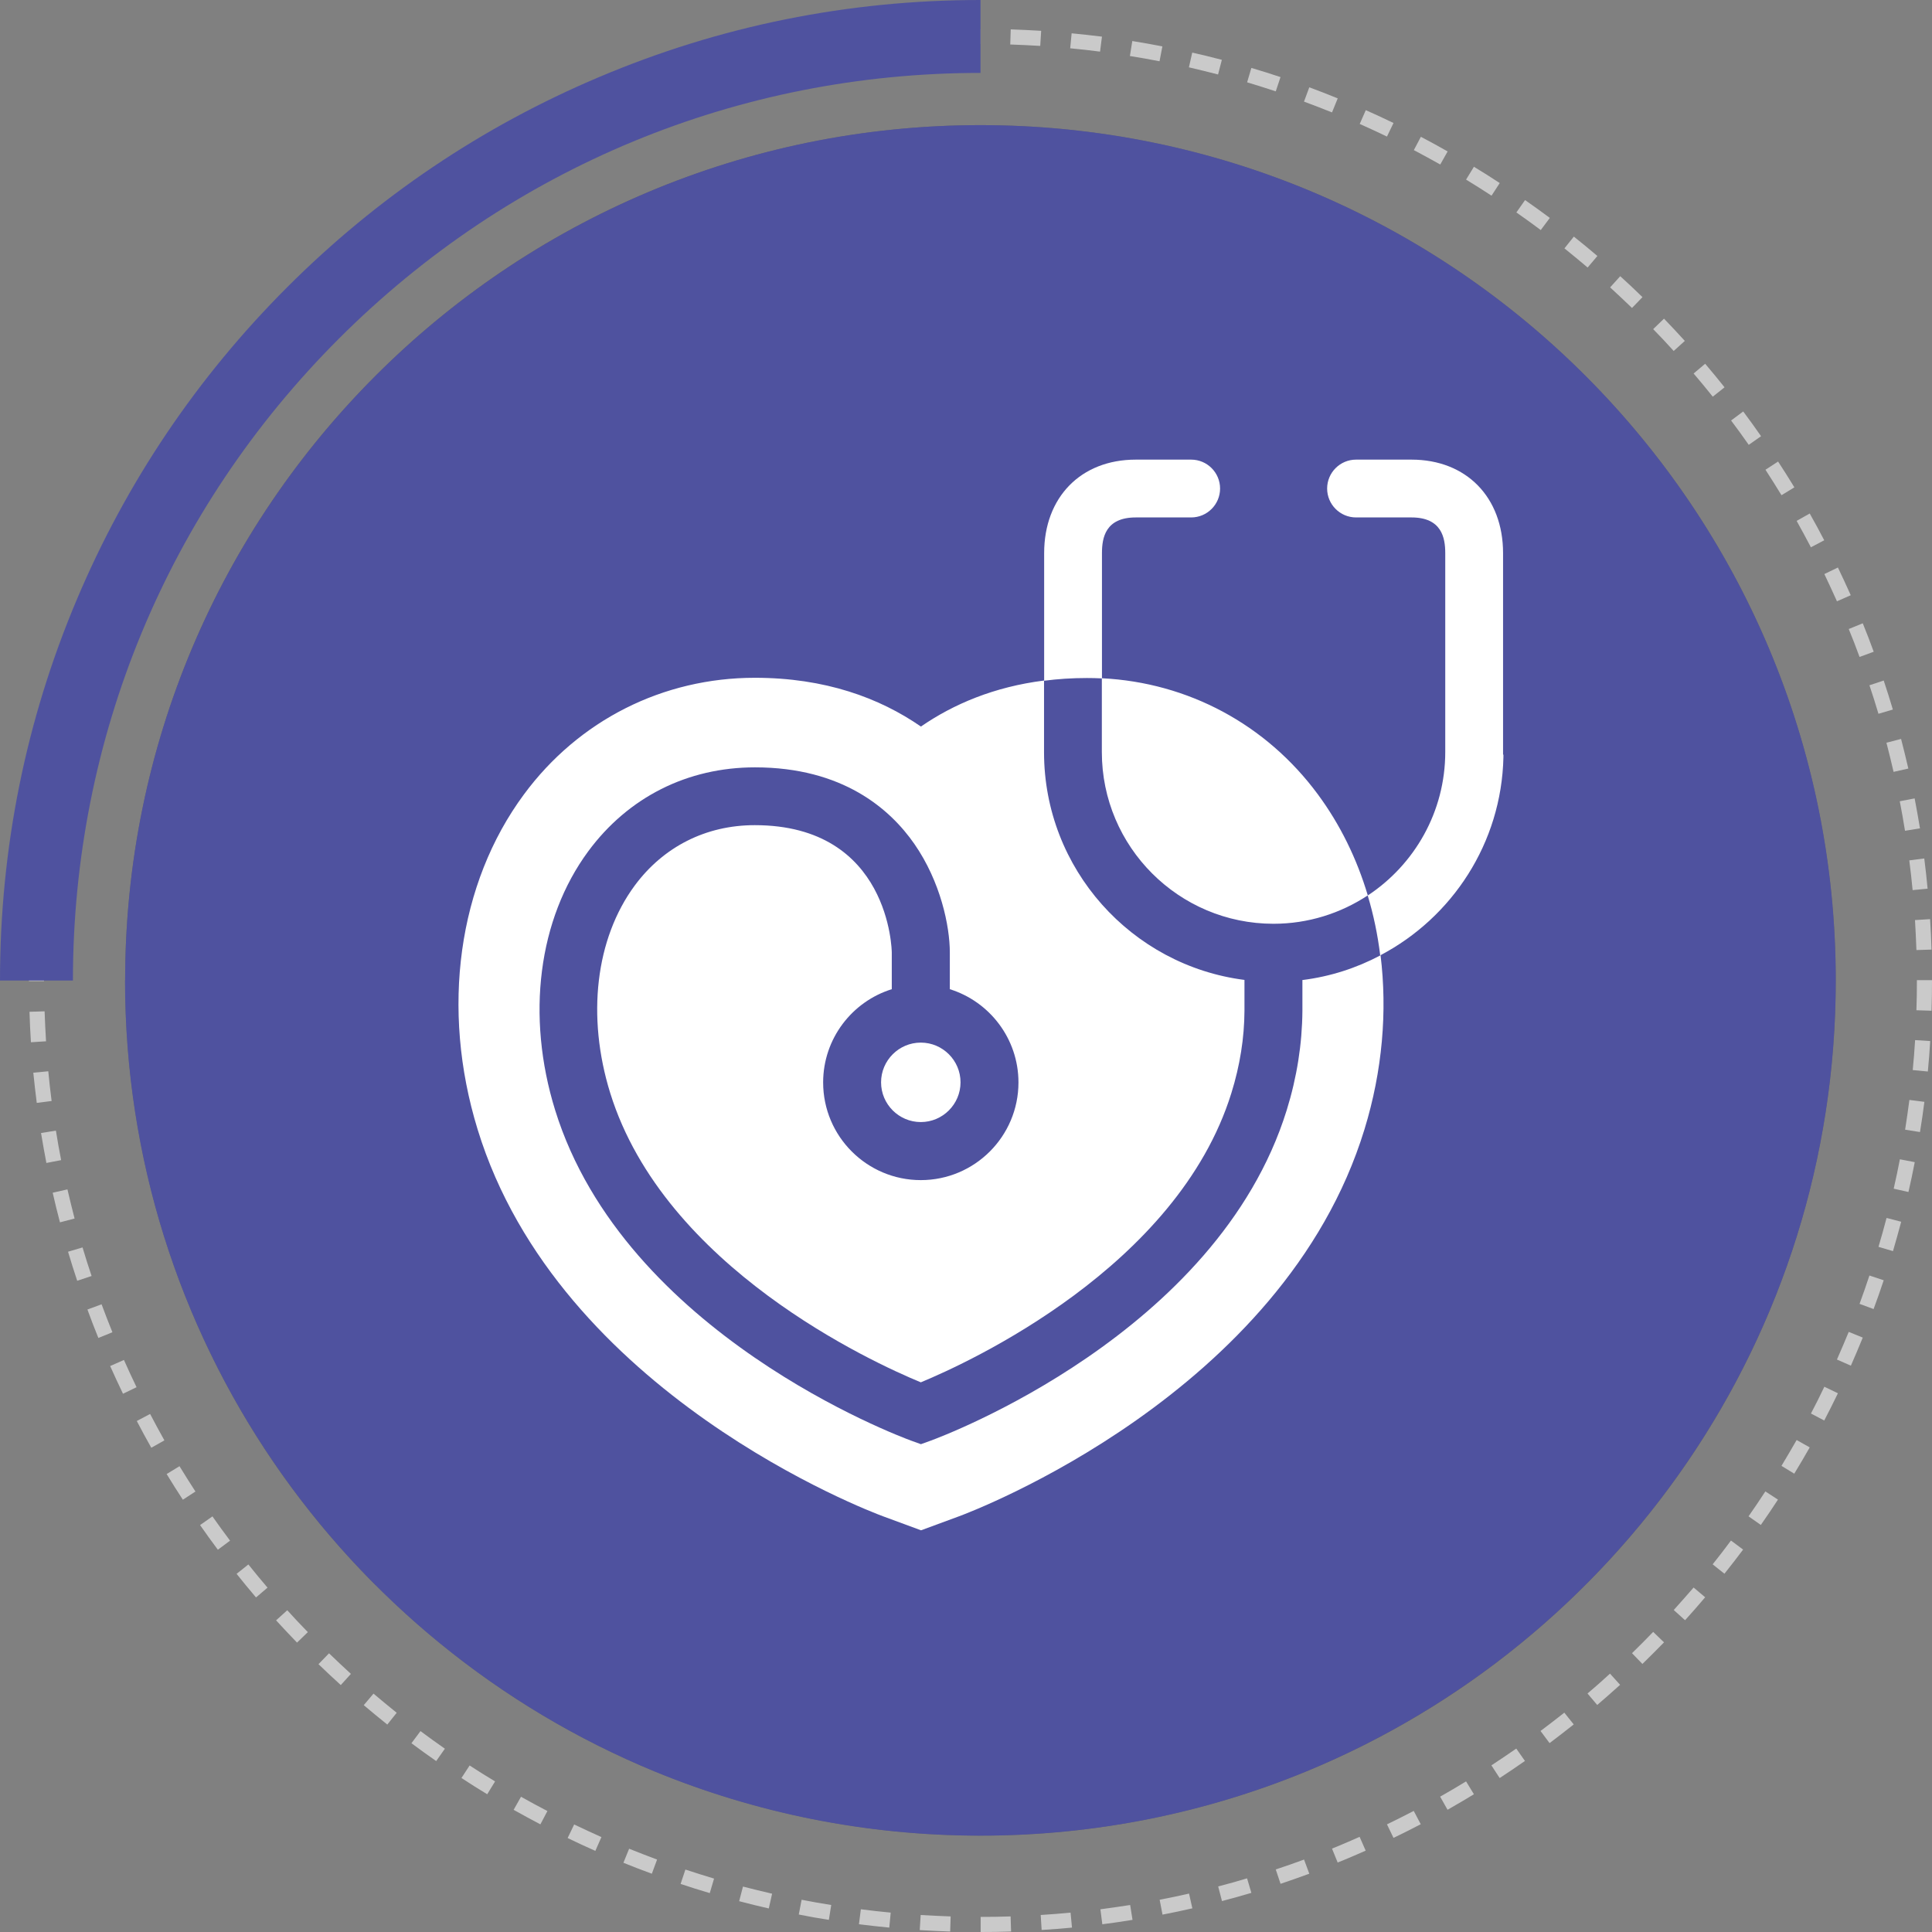
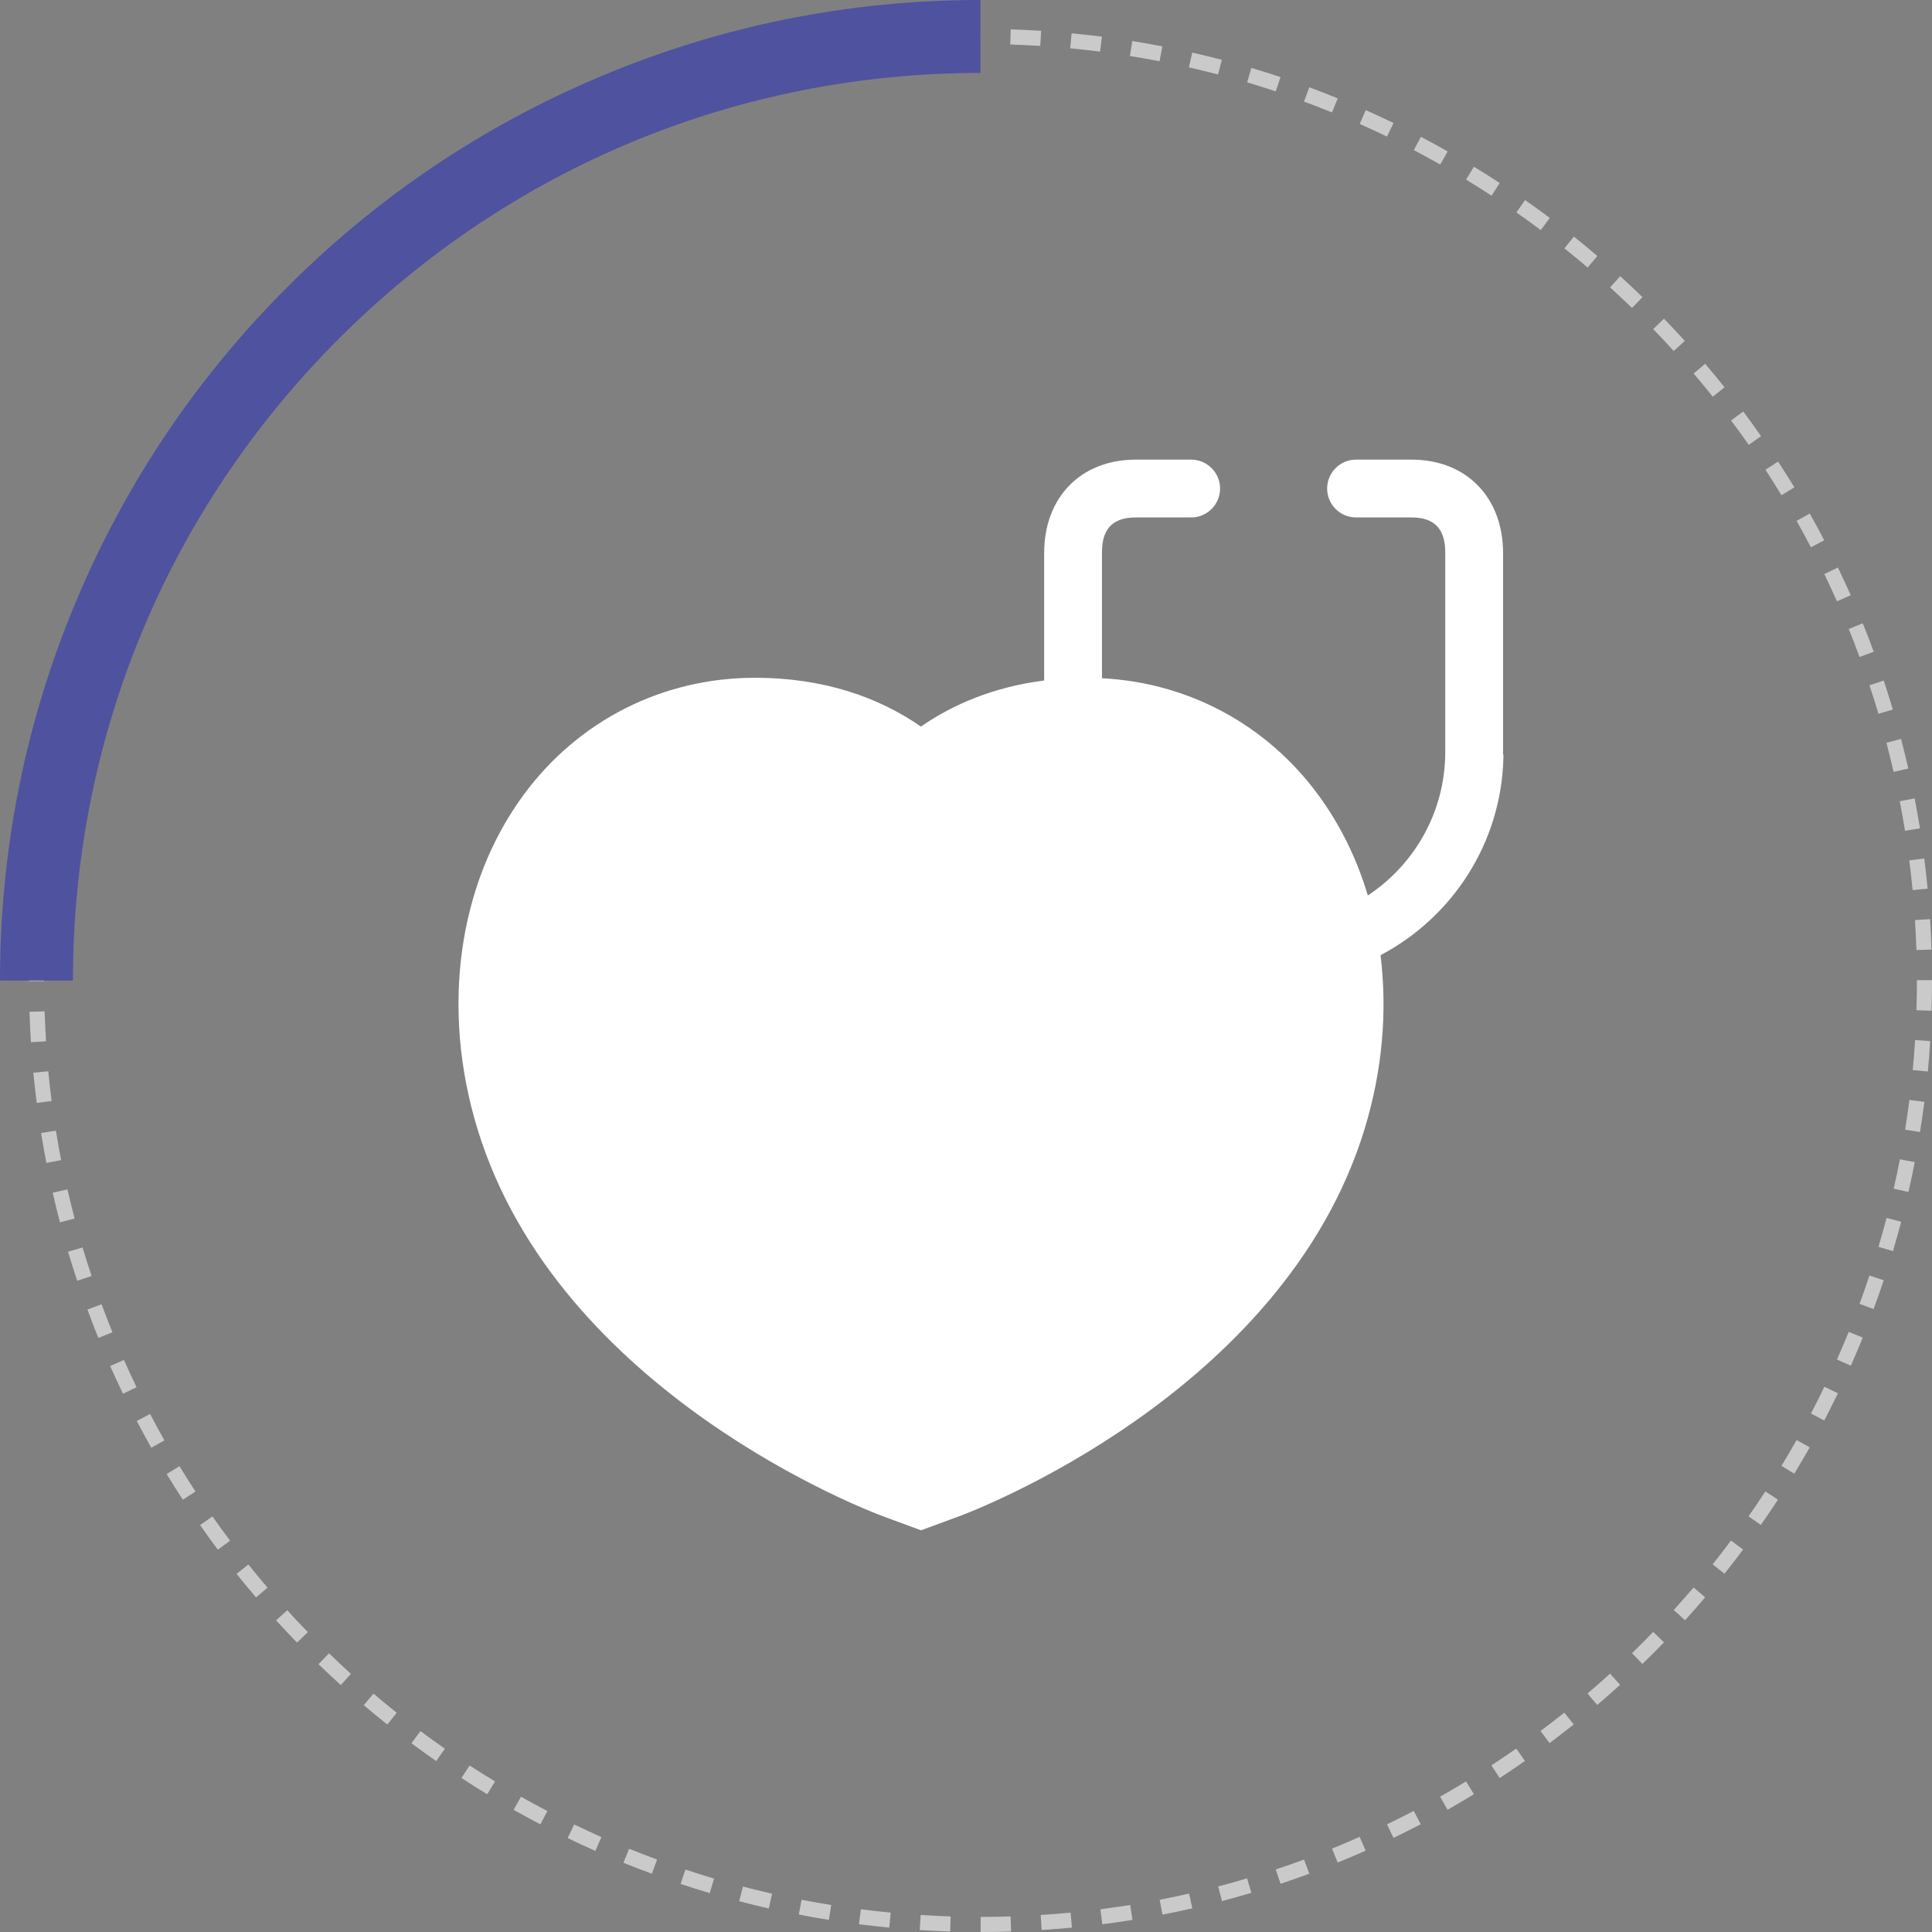
<svg xmlns="http://www.w3.org/2000/svg" id="Layer_2" data-name="Layer 2" viewBox="0 0 162.42 162.42">
  <rect x="0" y="0" width="162.42" height="162.42" fill="#808080" stroke="none" />
  <defs>
    <style>
      .cls-1 {
        fill: #cacaca;
      }

      .cls-2 {
        fill: #fff;
      }

      .cls-3 {
        opacity: .2;
      }

      .cls-4 {
        fill: #4f529f;
      }
    </style>
  </defs>
  <g id="Layer_4" data-name="Layer 4">
    <g>
      <path class="cls-1" d="M24.97,138.09c-.59-.61-1.18-1.24-1.76-1.87l.94-.85c.56.62,1.14,1.24,1.73,1.84l-.91.88ZM26.78,139.9l.88-.91c.6.58,1.22,1.16,1.84,1.73l-.85.94c-.63-.57-1.26-1.16-1.87-1.75ZM21.52,134.29c-.55-.65-1.1-1.31-1.63-1.98l.99-.79c.52.65,1.06,1.31,1.61,1.95l-.96.82ZM30.58,143.35l.82-.97c.64.54,1.29,1.08,1.95,1.61l-.79.99c-.66-.53-1.33-1.08-1.98-1.63ZM18.32,130.29c-.51-.68-1.01-1.38-1.5-2.08l1.04-.73c.48.69.98,1.37,1.48,2.04l-1.02.76ZM34.59,146.55l.76-1.02c.67.5,1.36,1,2.05,1.48l-.73,1.04c-.7-.49-1.4-.99-2.08-1.5ZM15.38,126.09c-.47-.71-.92-1.44-1.37-2.17l1.08-.66c.43.71.89,1.43,1.34,2.13l-1.06.69ZM38.79,149.48l.69-1.06c.7.46,1.42.91,2.14,1.34l-.66,1.08c-.73-.44-1.46-.9-2.17-1.37ZM12.72,121.71c-.42-.74-.83-1.5-1.22-2.25l1.12-.59c.39.74.79,1.49,1.2,2.22l-1.1.62ZM43.18,152.15l.62-1.1c.73.41,1.48.82,2.22,1.2l-.59,1.12c-.75-.39-1.51-.81-2.25-1.22ZM10.34,117.17c-.37-.77-.73-1.55-1.08-2.33l1.16-.51c.34.77.7,1.54,1.06,2.29l-1.14.55ZM47.72,154.52l.55-1.14c.75.36,1.53.72,2.29,1.06l-.51,1.16c-.78-.34-1.56-.71-2.33-1.08ZM8.27,112.48c-.32-.79-.63-1.59-.92-2.39l1.19-.44c.29.79.6,1.58.91,2.35l-1.18.48ZM52.41,156.6l.48-1.18c.78.31,1.57.62,2.35.91l-.44,1.19c-.8-.29-1.6-.6-2.39-.92ZM6.49,107.67c-.27-.81-.53-1.63-.77-2.44l1.22-.36c.24.8.49,1.61.76,2.4l-1.2.4ZM57.22,158.37l.4-1.2c.79.26,1.61.52,2.41.76l-.36,1.22c-.82-.24-1.64-.5-2.45-.77ZM5.04,102.76c-.22-.82-.42-1.66-.61-2.49l1.24-.28c.19.81.39,1.64.6,2.45l-1.23.32ZM62.14,159.83l.32-1.23c.81.21,1.63.41,2.45.6l-.28,1.24c-.83-.19-1.67-.39-2.49-.61ZM3.9,97.77c-.16-.83-.31-1.68-.45-2.52l1.25-.2c.13.83.28,1.66.44,2.48l-1.25.24ZM67.15,160.96l.24-1.25c.82.16,1.66.31,2.49.44l-.2,1.25c-.84-.13-1.69-.28-2.53-.45ZM3.09,92.72c-.11-.84-.2-1.7-.29-2.54l1.26-.12c.08.83.17,1.68.28,2.5l-1.26.16ZM72.21,161.77l.16-1.26c.83.11,1.68.2,2.51.28l-.12,1.26c-.85-.08-1.7-.18-2.55-.28ZM2.6,87.62c-.05-.85-.1-1.71-.12-2.56l1.27-.04c.03.84.07,1.69.12,2.52l-1.27.08ZM77.32,162.26l.08-1.27c.83.05,1.68.09,2.52.12l-.04,1.27c-.85-.03-1.71-.07-2.56-.12ZM2.43,82.49v-.06c0-.85.01-1.72.04-2.57l1.27.04c-.03.84-.04,1.69-.04,2.52v.06s-1.27,0-1.27,0ZM82.44,162.42v-1.27c.84,0,1.69-.01,2.52-.04l.04,1.27c-.85.03-1.71.04-2.56.04ZM2.59,77.3c.05-.85.12-1.71.2-2.56l1.26.12c-.08.83-.15,1.68-.2,2.52l-1.27-.08ZM87.57,162.26l-.08-1.27c.84-.05,1.68-.12,2.51-.2l.12,1.26c-.85.08-1.71.15-2.56.2ZM3.08,72.19c.11-.84.23-1.7.37-2.54l1.25.2c-.13.83-.25,1.67-.36,2.5l-1.26-.16ZM92.67,161.77l-.16-1.26c.83-.11,1.67-.23,2.5-.36l.2,1.25c-.84.14-1.69.26-2.54.37ZM97.73,160.96l-.24-1.25c.82-.16,1.65-.33,2.47-.52l.28,1.24c-.83.19-1.67.37-2.51.53ZM3.89,67.12c.16-.84.34-1.68.53-2.51l1.24.28c-.19.82-.36,1.65-.52,2.47l-1.25-.24ZM102.73,159.82l-.32-1.23c.81-.21,1.63-.44,2.43-.68l.36,1.22c-.81.24-1.64.47-2.47.69ZM5.03,62.11c.22-.83.45-1.66.69-2.47l1.22.36c-.24.8-.47,1.62-.68,2.43l-1.23-.32ZM107.65,158.36l-.4-1.2c.79-.26,1.6-.54,2.38-.83l.44,1.19c-.8.29-1.61.58-2.42.85ZM6.49,57.19c.27-.81.55-1.63.85-2.42l1.19.44c-.29.78-.57,1.59-.83,2.38l-1.2-.4ZM112.46,156.59l-.48-1.18c.15-.06.29-.12.44-.18.62-.26,1.26-.53,1.88-.81l.51,1.16c-.63.28-1.28.56-1.91.82-.15.06-.3.12-.45.18ZM8.27,52.37c.32-.79.66-1.59,1-2.36l1.16.51c-.34.76-.67,1.55-.99,2.32l-1.18-.48ZM117.15,154.51l-.55-1.14c.76-.36,1.51-.75,2.25-1.13l.59,1.12c-.75.39-1.52.78-2.29,1.15ZM10.35,47.68c.37-.77.76-1.54,1.15-2.29l1.12.59c-.39.74-.77,1.5-1.13,2.26l-1.14-.55ZM121.69,152.14l-.62-1.1c.73-.41,1.46-.84,2.18-1.28l.66,1.08c-.73.44-1.47.88-2.21,1.3ZM12.73,43.14c.42-.74.85-1.48,1.3-2.21l1.08.66c-.44.72-.87,1.45-1.28,2.18l-1.1-.62ZM126.07,149.47l-.69-1.06c.7-.46,1.4-.93,2.09-1.41l.73,1.04c-.7.49-1.41.97-2.13,1.44ZM15.39,38.75c.46-.71.95-1.43,1.44-2.13l1.04.73c-.48.69-.96,1.39-1.41,2.09l-1.06-.69ZM130.27,146.54l-.76-1.02c.67-.5,1.34-1.02,2-1.54l.79.99c-.67.53-1.35,1.06-2.03,1.57ZM18.33,34.55c.51-.68,1.04-1.37,1.57-2.03l.99.79c-.52.65-1.04,1.32-1.54,2l-1.02-.76ZM134.28,143.34l-.82-.97c.64-.54,1.28-1.11,1.89-1.67l.85.94c-.63.57-1.28,1.14-1.92,1.69ZM21.53,30.55c.55-.65,1.12-1.29,1.69-1.92l.94.85c-.56.62-1.12,1.26-1.67,1.89l-.96-.82ZM138.08,139.89l-.88-.91c.3-.29.6-.59.9-.89.3-.3.59-.6.88-.9l.91.88c-.3.31-.6.61-.9.91s-.61.6-.91.9ZM24.98,26.75c.29-.3.58-.6.88-.89.31-.31.62-.62.94-.92l.88.91c-.31.3-.62.6-.92.91-.29.29-.58.58-.86.88l-.91-.88ZM140.71,135.35c.56-.62,1.12-1.26,1.67-1.89l.97.82c-.55.65-1.12,1.3-1.69,1.93l-.94-.85ZM29.52,24.12l-.85-.94c.63-.57,1.28-1.14,1.93-1.69l.82.97c-.64.54-1.27,1.1-1.9,1.67ZM143.98,131.51c.52-.65,1.04-1.32,1.54-2l1.02.76c-.51.68-1.04,1.37-1.57,2.03l-.99-.79ZM33.36,20.85l-.79-.99c.67-.53,1.35-1.06,2.03-1.57l.76,1.02c-.67.5-1.34,1.02-2,1.54ZM147,127.47c.48-.69.96-1.39,1.41-2.09l1.06.69c-.46.71-.95,1.43-1.44,2.13l-1.04-.73ZM37.41,17.83l-.73-1.04c.7-.49,1.41-.97,2.13-1.43l.69,1.06c-.7.46-1.4.93-2.09,1.41ZM149.76,123.24c.43-.71.86-1.45,1.28-2.18l1.1.62c-.42.74-.86,1.49-1.3,2.21l-1.08-.66ZM41.63,15.08l-.66-1.08c.73-.44,1.47-.88,2.21-1.29l.62,1.1c-.73.41-1.46.84-2.18,1.27ZM152.24,118.84c.39-.74.77-1.5,1.13-2.26l1.14.55c-.37.77-.76,1.54-1.15,2.29l-1.12-.59ZM46.03,12.6l-.59-1.12c.75-.39,1.52-.78,2.29-1.15l.55,1.14c-.76.36-1.51.75-2.25,1.13ZM154.43,114.29c.34-.77.67-1.55.99-2.32l1.18.48c-.32.79-.66,1.58-1,2.36l-1.16-.51ZM50.57,10.41l-.51-1.16c.77-.34,1.57-.68,2.36-1l.48,1.18c-.78.32-1.56.65-2.32.98ZM156.33,109.61c.29-.79.57-1.59.83-2.38l1.2.4c-.27.81-.55,1.62-.85,2.42l-1.19-.44ZM55.24,8.52l-.44-1.19c.8-.29,1.61-.58,2.42-.85l.4,1.2c-.79.26-1.59.54-2.38.83ZM60.03,6.93l-.36-1.22c.81-.24,1.64-.47,2.47-.69l.32,1.23c-.81.21-1.63.44-2.43.68ZM157.92,104.82c.24-.81.47-1.62.68-2.43l1.23.32c-.22.82-.45,1.65-.69,2.47l-1.22-.36ZM64.9,5.66l-.28-1.24c.83-.19,1.67-.37,2.51-.53l.24,1.25c-.82.16-1.65.33-2.47.52ZM159.2,99.93c.19-.82.36-1.65.52-2.47l1.25.24c-.16.84-.34,1.68-.53,2.51l-1.24-.28ZM69.85,4.7l-.2-1.25c.83-.13,1.69-.26,2.53-.37l.16,1.26c-.83.11-1.67.23-2.49.36ZM160.16,94.97c.13-.83.25-1.67.36-2.5l1.26.16c-.11.85-.23,1.7-.37,2.54l-1.25-.2ZM74.85,4.06l-.12-1.26c.85-.08,1.71-.15,2.56-.2l.08,1.27c-.84.05-1.68.12-2.52.2ZM160.8,89.96c.08-.83.15-1.68.2-2.52l1.27.08c-.05.85-.12,1.71-.2,2.56l-1.26-.12ZM79.88,3.74l-.04-1.27c.85-.03,1.71-.04,2.56-.04v1.27c-.84,0-1.69.01-2.52.04ZM161.11,84.92c.03-.82.04-1.66.04-2.49v-.03s1.27,0,1.27,0v.03c0,.85-.01,1.7-.04,2.54l-1.27-.04ZM84.93,3.74l.04-1.27c.85.03,1.71.07,2.56.12l-.08,1.27c-.83-.05-1.68-.09-2.52-.12ZM161.11,79.87c-.03-.84-.07-1.69-.12-2.52l1.27-.08c.05.85.1,1.71.12,2.56l-1.27.04ZM89.97,4.06l.12-1.26c.85.08,1.71.18,2.55.28l-.16,1.26c-.83-.11-1.68-.2-2.51-.28ZM160.79,74.83c-.08-.83-.17-1.68-.28-2.5l1.26-.16c.11.84.2,1.7.28,2.54l-1.26.12ZM94.99,4.7l.2-1.25c.84.13,1.69.29,2.53.45l-.24,1.25c-.82-.16-1.66-.31-2.49-.44ZM160.15,69.84c-.13-.83-.28-1.66-.44-2.48l1.25-.24c.16.83.31,1.68.45,2.52l-1.25.2ZM99.95,5.66l.28-1.24c.83.19,1.67.39,2.49.61l-.32,1.23c-.81-.21-1.64-.41-2.45-.6ZM159.19,64.89c-.19-.82-.39-1.64-.6-2.45l1.23-.32c.21.82.42,1.66.61,2.49l-1.24.28ZM104.84,6.93l.36-1.22c.82.24,1.64.5,2.45.77l-.4,1.2c-.79-.26-1.6-.52-2.41-.76ZM157.92,60.01c-.24-.8-.49-1.61-.76-2.4l1.2-.4c.27.81.53,1.63.77,2.44l-1.22.36ZM156.33,55.23c-.29-.79-.59-1.58-.91-2.35l1.18-.48c.32.79.63,1.59.92,2.39l-1.19.44ZM109.63,8.53l.44-1.19c.8.29,1.6.61,2.39.93l-.48,1.18c-.78-.31-1.57-.62-2.36-.91ZM154.43,50.55c-.34-.76-.7-1.53-1.06-2.29l1.14-.55c.37.77.73,1.55,1.08,2.33l-1.16.51ZM114.31,10.42l.51-1.16c.78.34,1.56.71,2.33,1.08l-.55,1.14c-.75-.36-1.53-.72-2.29-1.06ZM152.24,46.01c-.39-.74-.79-1.49-1.2-2.22l1.1-.62c.42.74.83,1.5,1.22,2.25l-1.12.59ZM118.86,12.62l.59-1.12c.75.39,1.51.81,2.25,1.23l-.62,1.1c-.73-.41-1.48-.82-2.22-1.21ZM149.76,41.62c-.43-.71-.89-1.43-1.34-2.13l1.06-.69c.47.71.92,1.44,1.37,2.17l-1.08.66ZM123.25,15.1l.66-1.08c.73.44,1.46.9,2.17,1.37l-.69,1.06c-.7-.46-1.42-.91-2.14-1.35ZM147.01,37.39c-.48-.69-.98-1.37-1.48-2.04l1.02-.76c.51.68,1.01,1.38,1.5,2.08l-1.04.73ZM127.48,17.86l.73-1.04c.7.49,1.4.99,2.08,1.5l-.76,1.02c-.67-.5-1.36-1-2.05-1.48ZM143.99,33.35c-.52-.65-1.06-1.31-1.61-1.95l.97-.82c.55.65,1.1,1.31,1.63,1.98l-.99.79ZM131.52,20.88l.79-.99c.67.53,1.33,1.08,1.98,1.63l-.82.97c-.64-.54-1.29-1.08-1.95-1.61ZM140.71,29.51c-.56-.62-1.14-1.24-1.73-1.84l.91-.88c.59.61,1.18,1.24,1.75,1.87l-.94.85ZM135.36,24.16l.85-.94c.63.57,1.26,1.16,1.87,1.76l-.88.91c-.6-.58-1.22-1.16-1.84-1.73Z" />
      <path class="cls-4" d="M0,82.43c0-11.13,2.18-21.92,6.48-32.08,4.15-9.82,10.09-18.63,17.66-26.2,7.57-7.57,16.38-13.51,26.2-17.66C60.5,2.18,71.3,0,82.43,0v6.13c-20.38,0-39.54,7.94-53.95,22.35C14.07,42.89,6.13,62.05,6.13,82.43H0Z" />
      <g class="cls-3">
-         <path d="M31.58,133.27C3.5,105.19,3.5,59.66,31.58,31.58c28.08-28.08,73.61-28.08,101.69,0,21.22,21.22,26.4,52.4,15.55,78.49-3.51,8.43-8.69,16.33-15.55,23.19-6.86,6.86-14.76,12.04-23.19,15.55-26.09,10.85-57.27,5.67-78.49-15.55Z" />
-       </g>
-       <path class="cls-4" d="M10.52,82.43C10.52,42.72,42.71,10.52,82.43,10.52s71.9,32.19,71.9,71.9c0,30.01-18.39,55.72-44.51,66.5-8.45,3.48-17.7,5.4-27.4,5.4s-18.95-1.92-27.4-5.4c-26.12-10.78-44.51-36.49-44.51-66.5Z" />
+         </g>
      <g>
-         <path class="cls-2" d="M126.36,63.44v-16.94c0-4.7-3.09-7.86-7.7-7.86h-4.66c-1.34,0-2.43,1.09-2.43,2.43s1.09,2.43,2.43,2.43h4.66c2.54,0,2.84,1.71,2.84,3v16.72c0,5.03-2.59,9.47-6.51,12.06-.92-3.09-2.33-5.97-4.2-8.5-4.35-5.89-10.92-9.4-18.15-9.76v-10.52c0-1.29.29-3,2.84-3h4.66c1.34,0,2.43-1.09,2.43-2.43s-1.09-2.43-2.43-2.43h-4.66c-4.61,0-7.7,3.16-7.7,7.86v10.71c-4.2.53-7.62,1.98-10.36,3.87-3.48-2.41-8.06-4.1-13.96-4.1-7.73,0-14.81,3.57-19.41,9.8-5.55,7.5-7.01,18.03-3.9,28.16,6.81,22.23,32.97,32.12,34.08,32.53l3.2,1.18,3.2-1.18c1.11-.41,27.27-10.29,34.08-32.53,1.51-4.92,1.93-9.93,1.35-14.64,6.02-3.17,10.17-9.42,10.33-16.64,0-.11,0-.15,0-.22Z" />
-         <path class="cls-4" d="M116.03,80.3c-.21-1.72-.56-3.4-1.05-5.02-2.28,1.5-5,2.38-7.92,2.38-7.96,0-14.43-6.47-14.43-14.43v-6.2c-.42-.02-.84-.03-1.26-.03-1.26,0-2.46.08-3.6.23v6.01c0,9.81,7.36,17.93,16.85,19.14v2.59c-.01,2.28-.38,4.61-1.1,6.92-4.54,14.63-22.07,22.65-26.11,24.32-4.04-1.67-21.55-9.65-26.11-24.32-2-6.45-1.23-12.97,2.05-17.43,2.42-3.28,6-5.09,10.1-5.09,11.39,0,11.52,10.61,11.52,10.71v3.08c-3.34,1.04-5.77,4.16-5.77,7.84,0,4.53,3.68,8.21,8.21,8.21s8.21-3.68,8.21-8.21c0-3.68-2.43-6.8-5.77-7.84v-3.08c0-2.23-.78-5.96-2.98-9.13-2.04-2.94-6.03-6.44-13.4-6.44-5.68,0-10.66,2.51-14.02,7.06-4.2,5.7-5.24,13.83-2.78,21.76,5.84,18.81,28.94,27.42,29.92,27.78l.83.3.83-.3c.98-.36,24.08-8.97,29.92-27.78.86-2.77,1.3-5.58,1.32-8.35v-2.59c2.34-.29,4.55-1.01,6.55-2.07ZM77.41,94.33c-1.84,0-3.34-1.5-3.34-3.34s1.5-3.34,3.34-3.34,3.34,1.5,3.34,3.34-1.5,3.34-3.34,3.34Z" />
+         <path class="cls-2" d="M126.36,63.44v-16.94c0-4.7-3.09-7.86-7.7-7.86h-4.66c-1.34,0-2.43,1.09-2.43,2.43s1.09,2.43,2.43,2.43h4.66c2.54,0,2.84,1.71,2.84,3v16.72c0,5.03-2.59,9.47-6.51,12.06-.92-3.09-2.33-5.97-4.2-8.5-4.35-5.89-10.92-9.4-18.15-9.76v-10.52c0-1.29.29-3,2.84-3h4.66c1.34,0,2.43-1.09,2.43-2.43s-1.09-2.43-2.43-2.43h-4.66c-4.61,0-7.7,3.16-7.7,7.86v10.71c-4.2.53-7.62,1.98-10.36,3.87-3.48-2.41-8.06-4.1-13.96-4.1-7.73,0-14.81,3.57-19.41,9.8-5.55,7.5-7.01,18.03-3.9,28.16,6.81,22.23,32.97,32.12,34.08,32.53l3.2,1.18,3.2-1.18c1.11-.41,27.27-10.29,34.08-32.53,1.51-4.92,1.93-9.93,1.35-14.64,6.02-3.17,10.17-9.42,10.33-16.64,0-.11,0-.15,0-.22" />
      </g>
    </g>
  </g>
</svg>